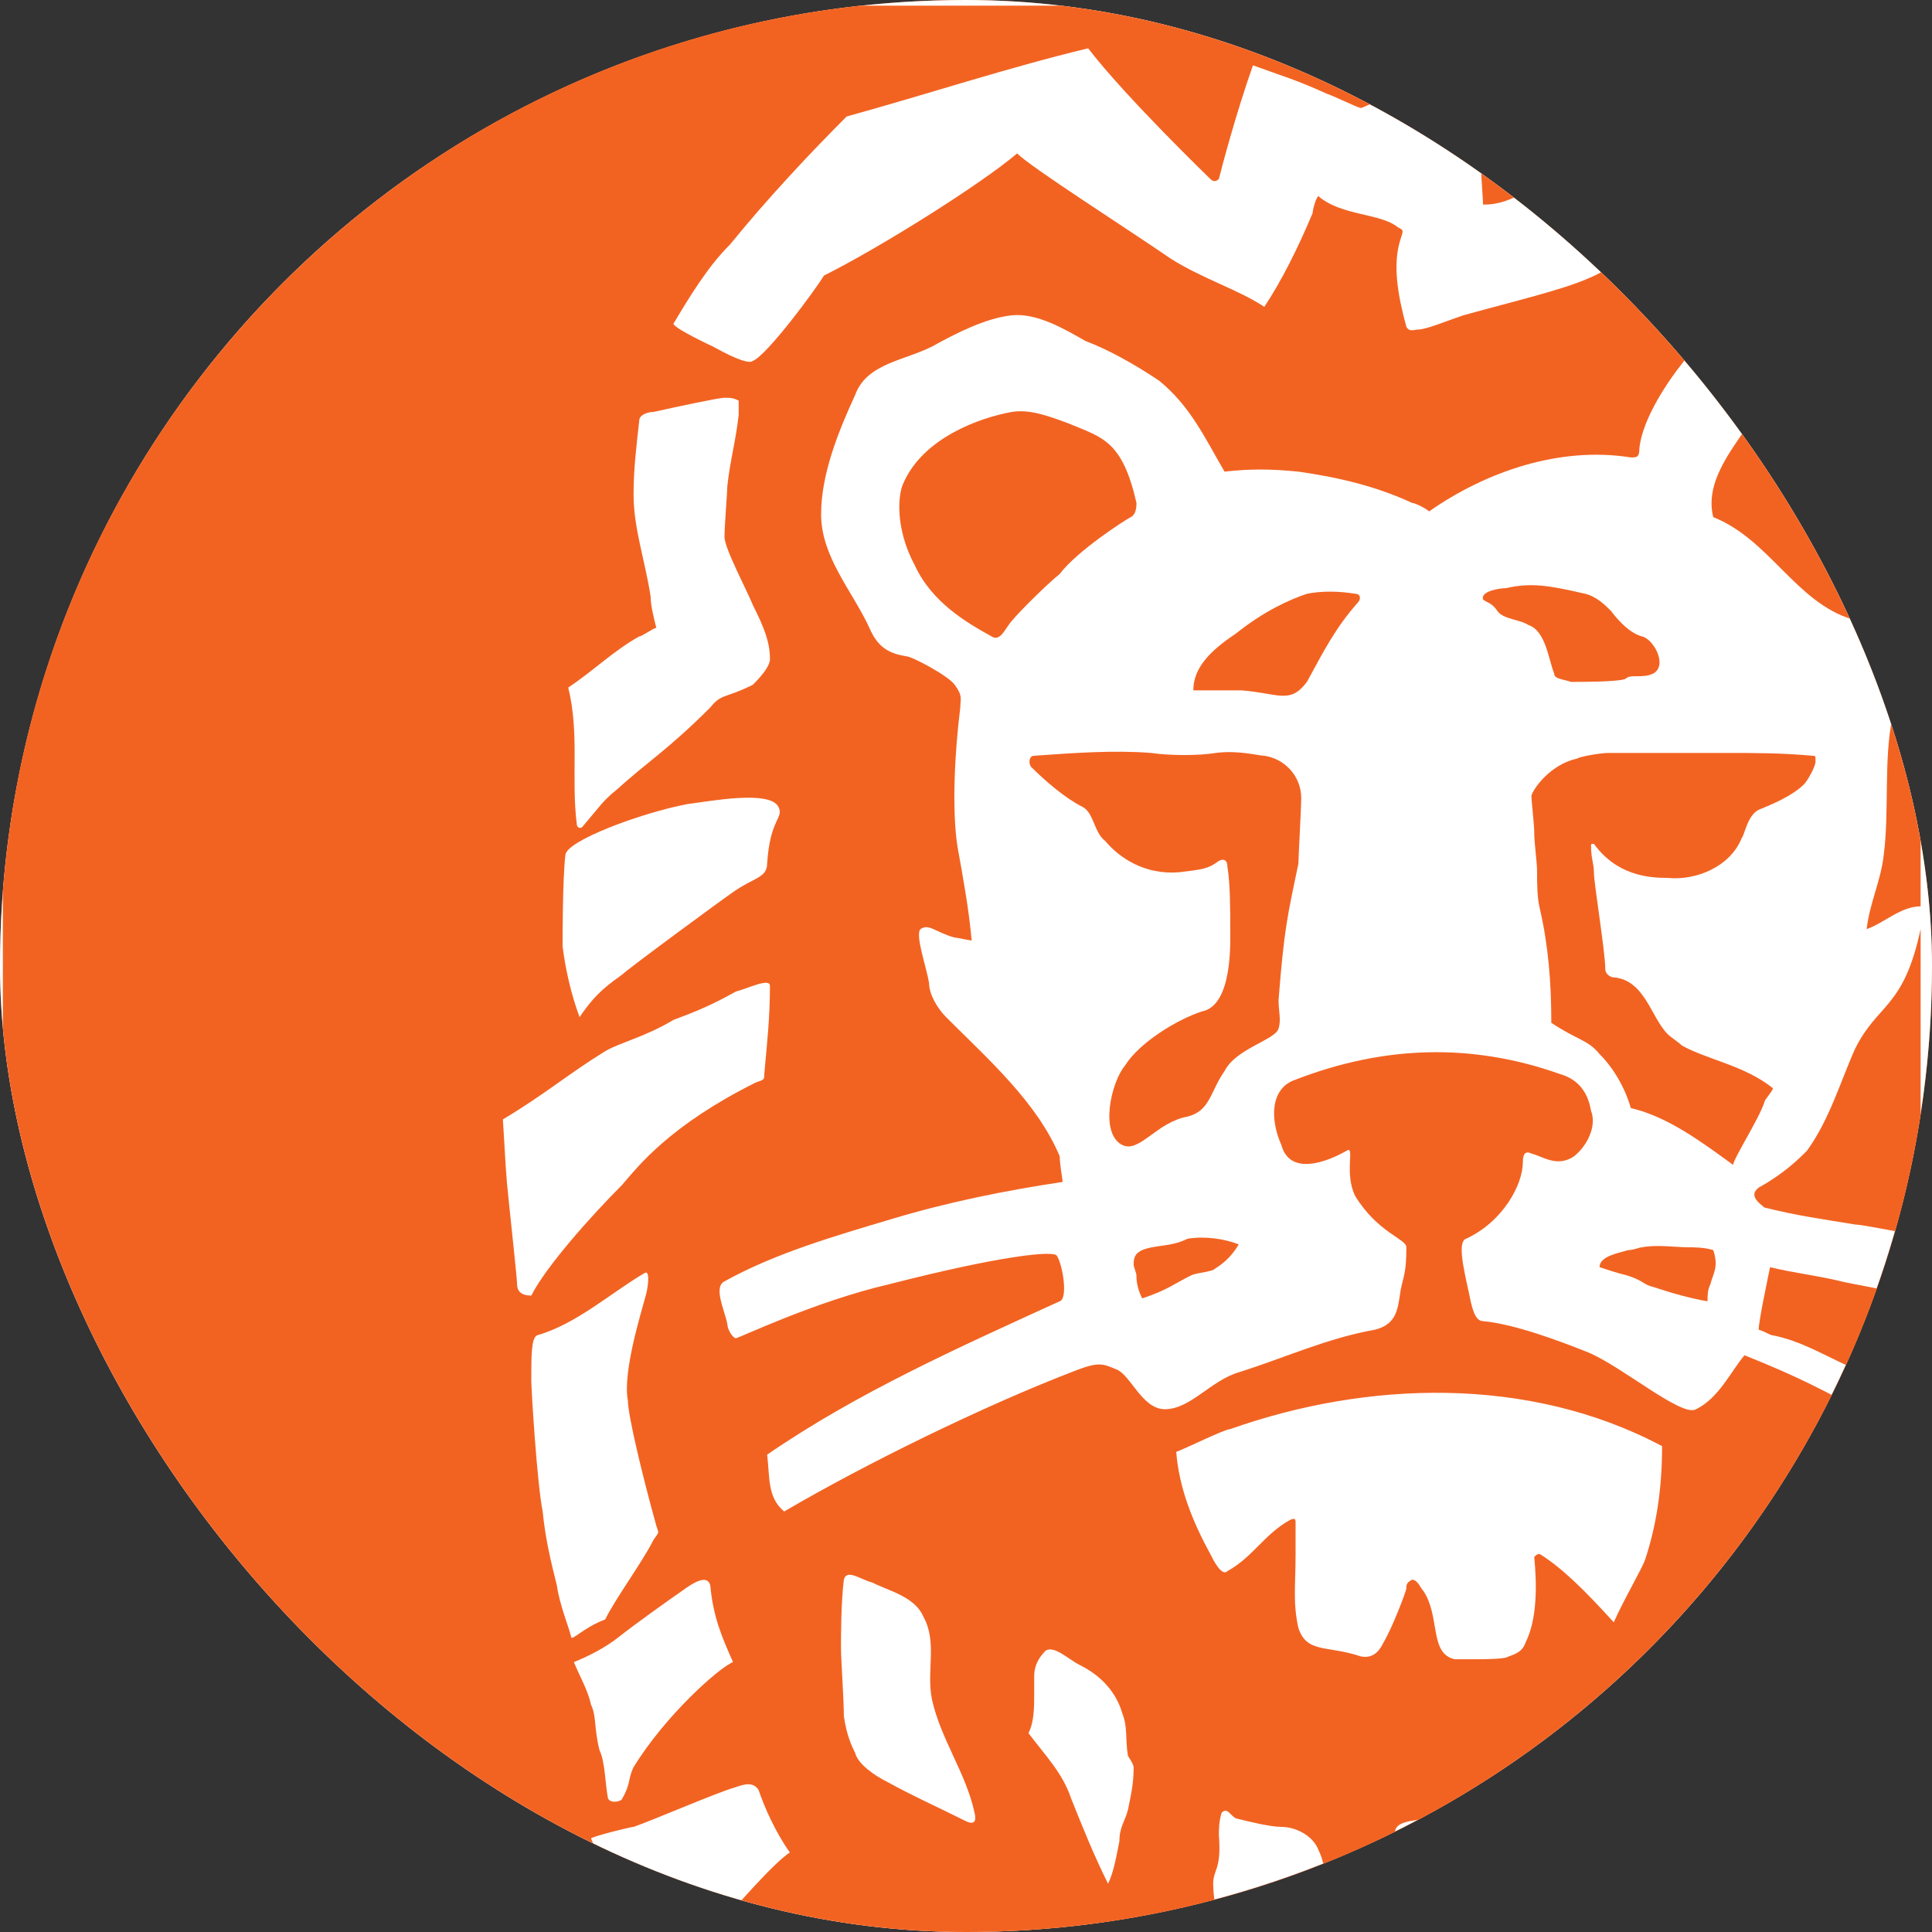
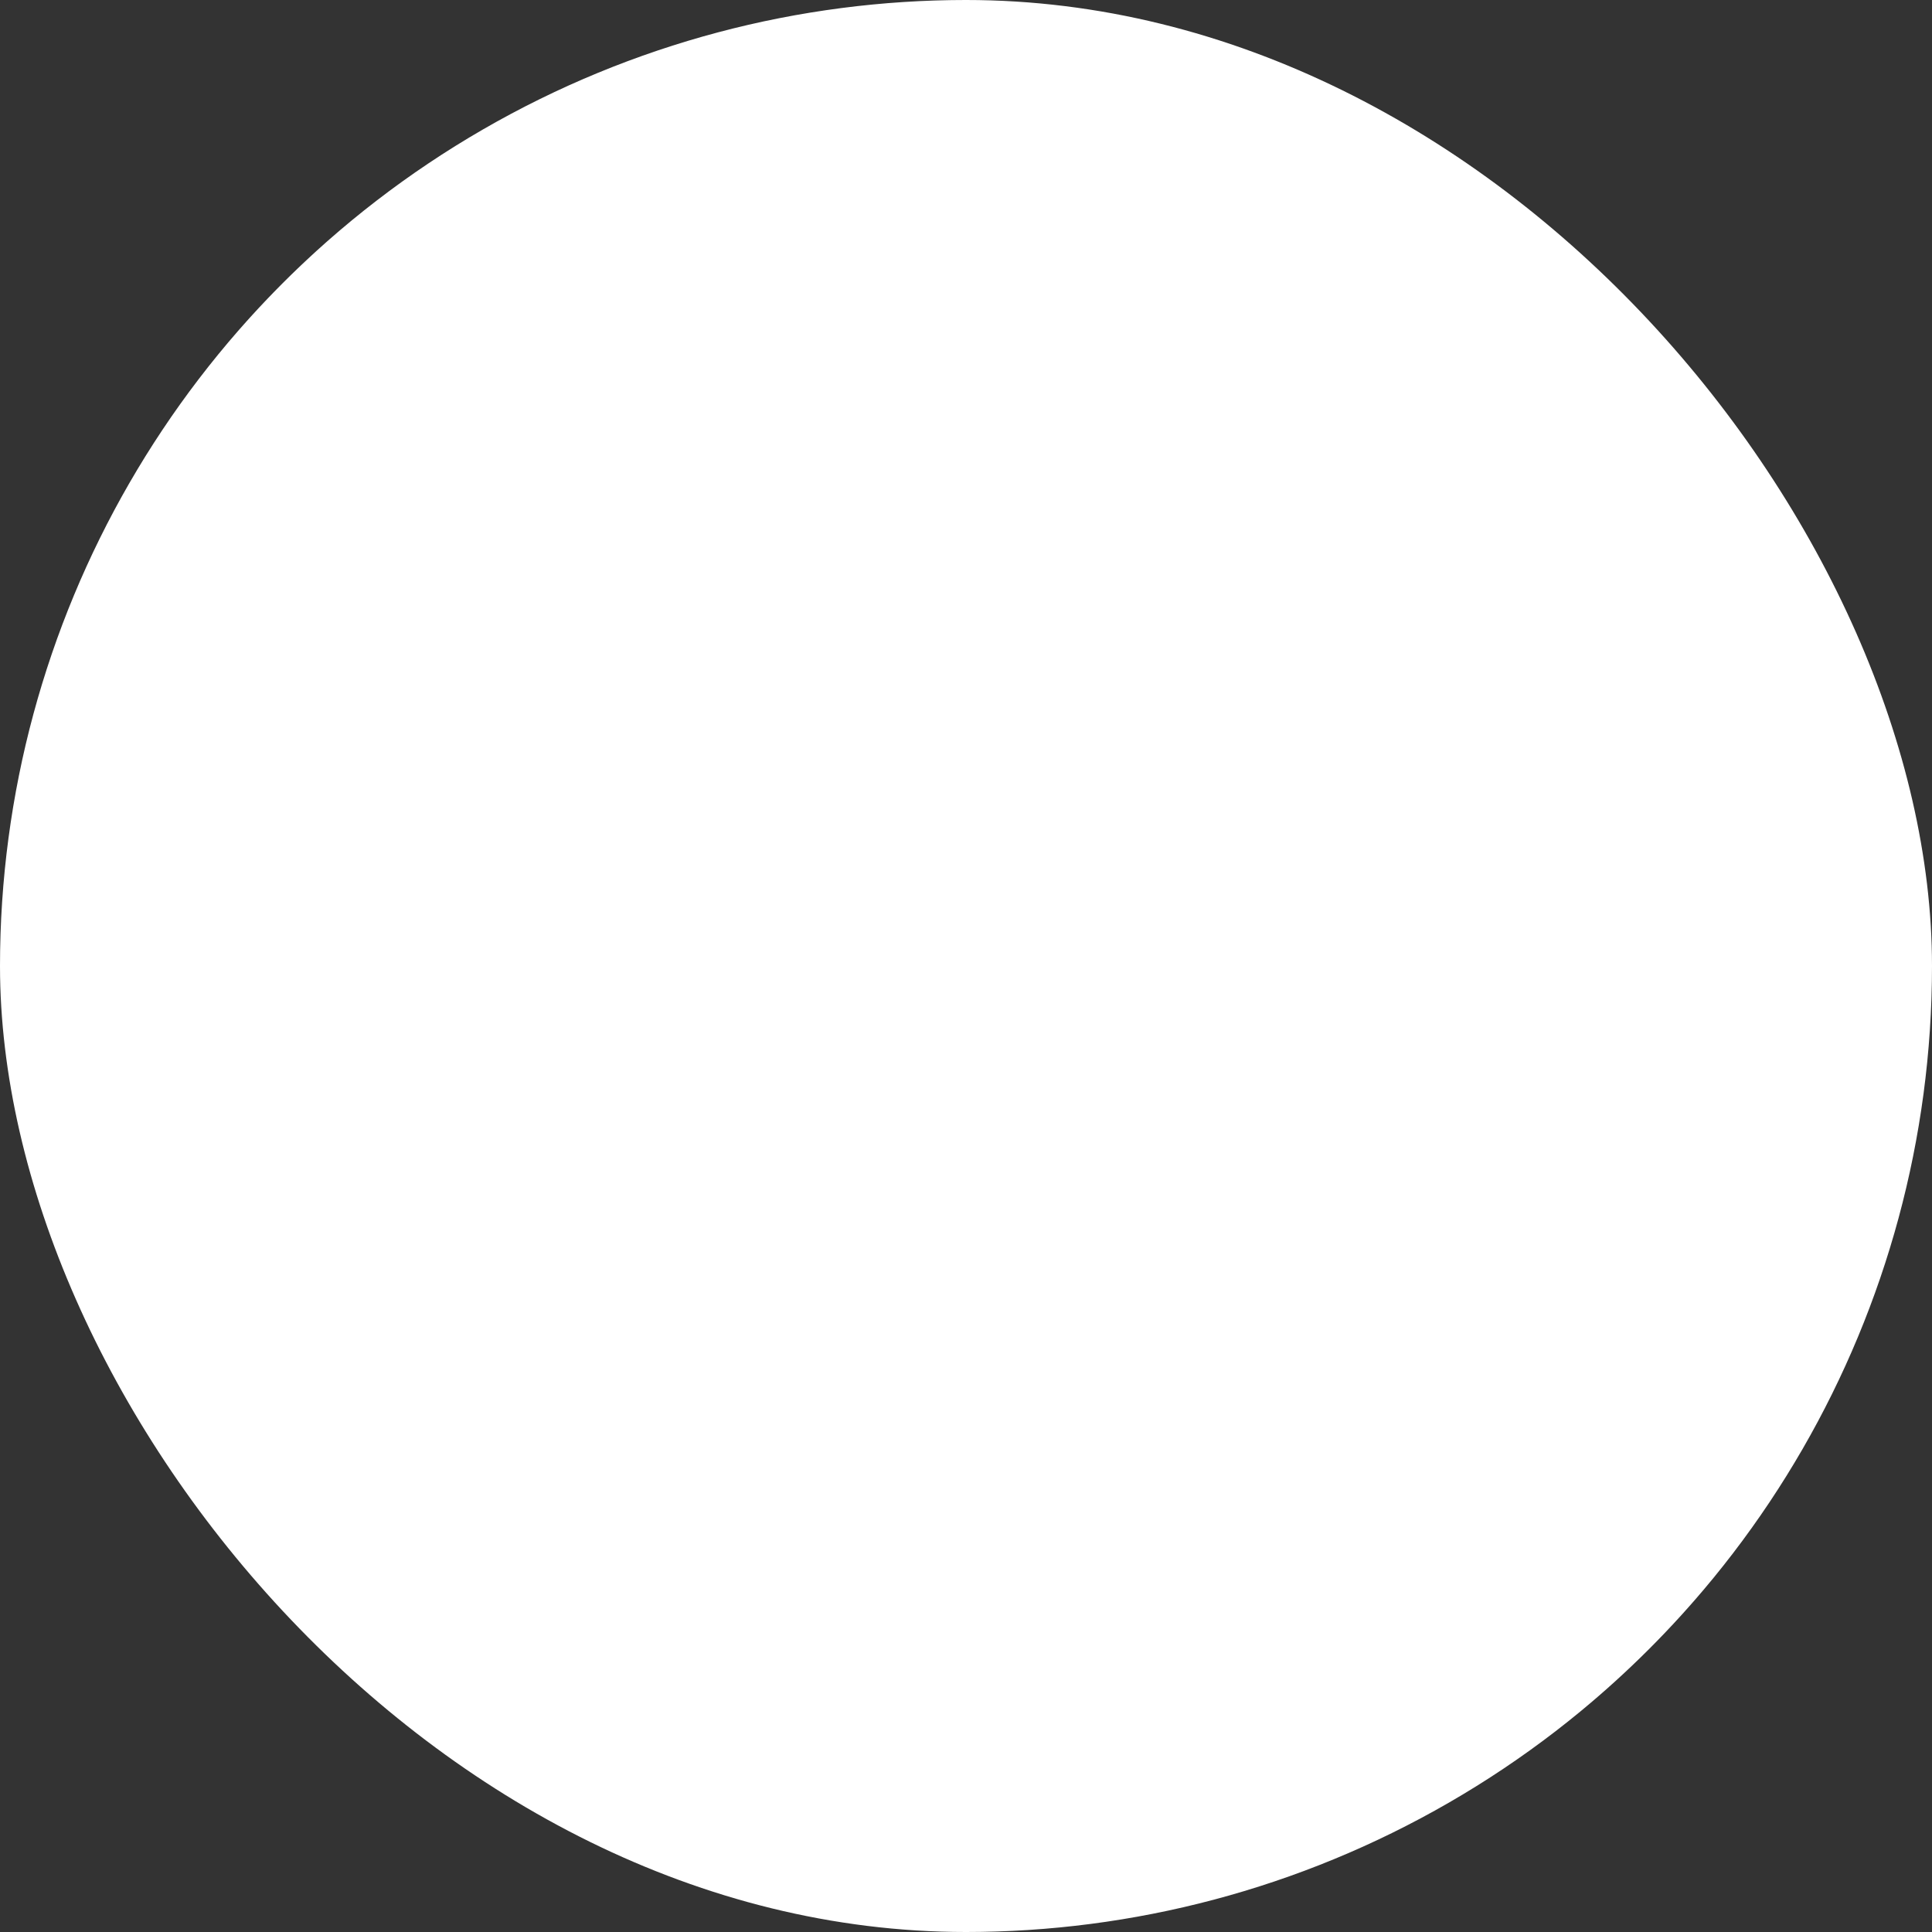
<svg xmlns="http://www.w3.org/2000/svg" width="44" height="44" viewBox="0 0 44 44" fill="none">
  <rect x="0" y="0" width="44" height="44" fill="#333333" stroke="none" />
  <g clip-path="url(#clip0_3781_691)">
-     <rect width="44" height="44" fill="#F26322" />
    <circle cx="22" cy="22" r="22" fill="white" />
    <g clip-path="url(#clip1_3781_691)">
      <path d="M41.865 9.124C41.153 8.995 40.247 9.059 39.794 9.706C39.406 10.289 38.824 11.001 39.018 11.777C40.312 12.295 40.894 13.718 42.188 14.107C42.706 14.236 43.353 13.718 43.418 13.201C43.482 12.877 43.547 12.489 43.612 12.101V10.936C43.547 10.612 43.482 10.224 43.288 9.901C43.094 9.383 42.77 9.318 41.865 9.124Z" fill="#F26322" />
-       <path d="M40.182 27.5C40.959 27.694 41.477 27.759 42.253 27.888C42.382 27.888 43.029 28.017 43.741 28.147V21.159C43.353 22.971 42.771 22.841 42.253 23.876C41.929 24.588 41.671 25.494 41.153 26.206C40.959 26.4 40.635 26.723 40.053 27.047C39.794 27.241 40.118 27.435 40.182 27.5Z" fill="#F26322" />
      <path d="M43.094 16.371C42.9 17.276 43.029 18.506 42.9 19.477C42.835 20.059 42.577 20.576 42.512 21.159C42.9 21.029 43.288 20.641 43.741 20.641V15.982C43.676 16.047 43.547 16.047 43.482 16.112C43.353 16.177 43.159 16.241 43.094 16.371Z" fill="#F26322" />
      <path d="M40.182 25.106C40.182 25.042 40.377 24.848 40.377 24.783C39.73 24.265 38.888 24.136 38.306 23.812C38.241 23.747 38.047 23.618 37.982 23.553C37.594 23.165 37.465 22.324 36.753 22.259C36.688 22.259 36.559 22.195 36.559 22.065C36.559 21.677 36.3 20.124 36.3 19.865C36.3 19.671 36.235 19.542 36.235 19.283C36.235 19.218 36.235 19.218 36.3 19.218C36.818 19.93 37.529 19.994 37.982 19.994C38.63 20.059 39.406 19.736 39.665 19.089C39.73 19.024 39.794 18.571 40.053 18.442C40.377 18.312 40.83 18.118 41.088 17.859C41.153 17.794 41.347 17.471 41.347 17.342C41.347 17.212 41.347 17.212 41.282 17.212C40.571 17.148 39.988 17.148 39.341 17.148C38.824 17.148 37.659 17.148 37.529 17.148C37.271 17.148 36.882 17.148 36.624 17.148C36.494 17.148 36.041 17.212 35.912 17.277C35.33 17.406 34.941 17.924 34.877 18.118C34.877 18.247 34.941 18.765 34.941 18.959C34.941 19.218 35.006 19.606 35.006 19.865C35.006 20.124 35.006 20.448 35.071 20.706C35.265 21.547 35.33 22.389 35.33 23.294C35.912 23.683 36.171 23.683 36.429 24.006C36.753 24.33 37.012 24.783 37.141 25.236C37.982 25.43 38.759 26.012 39.471 26.53C39.471 26.4 40.053 25.494 40.182 25.106Z" fill="#F26322" />
      <path d="M42.124 31.124C42.318 31.188 42.965 31.512 43.741 31.9V29.571C43.029 29.377 42.188 29.247 41.929 29.182C41.412 29.053 40.83 28.988 40.312 28.859C40.247 29.182 40.053 30.088 40.053 30.282C40.247 30.347 40.312 30.412 40.377 30.412C41.024 30.541 41.541 30.865 42.124 31.124Z" fill="#F26322" />
      <path d="M38.435 28.406C38.176 28.406 37.724 28.341 37.4 28.406C37.335 28.406 37.206 28.471 37.076 28.471C36.882 28.536 36.429 28.6 36.429 28.859C36.623 28.924 36.818 28.989 37.076 29.053C37.465 29.183 37.4 29.247 37.659 29.312C38.047 29.442 38.5 29.571 38.888 29.636C38.888 29.506 38.888 29.377 38.953 29.247C39.018 28.989 39.147 28.859 39.018 28.471C38.824 28.406 38.565 28.406 38.435 28.406Z" fill="#F26322" />
      <path d="M35.394 15.336C35.394 15.465 35.588 15.465 35.782 15.53C36.041 15.53 36.818 15.53 37.012 15.465C37.141 15.336 37.4 15.465 37.659 15.336C37.982 15.142 37.659 14.559 37.4 14.495C37.141 14.43 36.882 14.171 36.688 13.912C36.559 13.783 36.365 13.589 36.106 13.524C35.265 13.33 34.877 13.265 34.294 13.395C34.165 13.395 33.712 13.459 33.776 13.653C33.841 13.718 33.971 13.718 34.1 13.912C34.23 14.106 34.618 14.106 34.812 14.236C35.2 14.365 35.265 15.012 35.394 15.336Z" fill="#F26322" />
      <path d="M25.753 11.777C25.882 11.712 25.882 11.518 25.882 11.453C25.559 10.03 25.106 9.965 24.329 9.641C23.812 9.447 23.424 9.318 23.035 9.383C22.323 9.512 21.029 9.965 20.576 11C20.447 11.259 20.382 12.036 20.835 12.877C21.224 13.718 22 14.171 22.582 14.494C22.776 14.624 22.906 14.3 22.971 14.236C23.035 14.106 23.812 13.33 24.135 13.071C24.523 12.553 25.623 11.841 25.753 11.777Z" fill="#F26322" />
      <path d="M29.57 19.67C29.57 19.541 29.635 18.376 29.635 18.182C29.635 17.665 29.247 17.276 28.794 17.212C28.665 17.212 28.212 17.082 27.694 17.147C27.306 17.212 26.659 17.212 26.206 17.147C25.365 17.082 24.459 17.147 23.553 17.212C23.424 17.212 23.424 17.406 23.488 17.47C23.812 17.794 24.265 18.182 24.653 18.376C24.912 18.506 24.912 18.959 25.171 19.153C25.494 19.541 26.076 19.929 26.853 19.865C27.37 19.8 27.5 19.8 27.759 19.606C27.888 19.541 27.953 19.606 27.953 19.735C28.018 20.123 28.018 20.706 28.018 21.159C28.018 21.418 28.082 22.906 27.37 23.035C26.788 23.229 25.947 23.747 25.623 24.265C25.3 24.653 25.041 25.817 25.559 26.076C25.947 26.27 26.335 25.559 27.047 25.429C27.565 25.3 27.565 24.847 27.888 24.394C28.147 23.876 29.053 23.682 29.118 23.423C29.182 23.229 29.118 23.035 29.118 22.776C29.247 21.159 29.312 20.9 29.57 19.67Z" fill="#F26322" />
      <path d="M43.353 40.441C43.418 39.6 42.835 38.888 42.447 38.241C42.382 38.176 42.447 38.112 42.512 38.112C42.77 38.047 43.094 38.176 43.288 38.176C43.547 38.241 43.676 38.241 43.87 38.306V33C43.353 32.741 42.9 32.418 42.706 32.288C41.476 31.641 41.023 31.382 39.729 30.865C39.406 31.253 39.147 31.835 38.629 32.094C38.306 32.288 36.947 31.123 36.17 30.8C35.523 30.541 34.488 30.153 33.776 30.088C33.582 30.088 33.518 29.765 33.453 29.441C33.323 28.859 33.194 28.276 33.388 28.212C34.229 27.823 34.682 26.982 34.682 26.465C34.682 26.271 34.747 26.206 34.876 26.271C35.135 26.335 35.459 26.594 35.847 26.335C36.17 26.076 36.365 25.623 36.235 25.3C36.17 24.912 35.976 24.588 35.523 24.459C33.518 23.747 31.512 23.812 29.506 24.588C28.923 24.782 28.923 25.494 29.182 26.076C29.376 26.788 30.218 26.465 30.671 26.206C30.865 26.076 30.606 26.724 30.865 27.241C31.382 28.082 32.029 28.212 32.029 28.406C32.029 28.988 31.965 29.053 31.9 29.377C31.835 29.765 31.835 30.153 31.318 30.282C30.218 30.477 29.247 30.929 28.212 31.253C27.565 31.447 27.112 32.094 26.529 32.094C26.012 32.094 25.753 31.318 25.429 31.188C25.106 31.059 25.041 30.994 24.394 31.253C22.388 32.029 19.735 33.324 17.859 34.423C17.471 34.1 17.535 33.647 17.471 33.129C19.541 31.706 21.87 30.671 24.135 29.635C24.329 29.571 24.2 28.794 24.07 28.6C24.006 28.471 22.776 28.6 20.253 29.247C18.57 29.635 16.823 30.477 16.759 30.477C16.694 30.477 16.565 30.282 16.565 30.153C16.5 29.829 16.241 29.312 16.5 29.182C17.665 28.535 19.023 28.147 20.318 27.759C21.612 27.371 22.906 27.112 24.2 26.918C24.2 26.853 24.135 26.529 24.135 26.335C23.618 25.106 22.518 24.135 21.547 23.165C21.353 22.971 21.159 22.647 21.159 22.388C21.094 22 20.835 21.288 20.965 21.159C21.159 21.029 21.288 21.224 21.741 21.353C21.806 21.353 22.065 21.418 22.129 21.418C22.065 20.706 21.935 19.994 21.806 19.282C21.676 18.441 21.741 17.147 21.87 16.112C21.87 15.918 21.935 15.853 21.741 15.594C21.612 15.4 20.77 14.947 20.641 14.947C20.253 14.882 19.994 14.753 19.8 14.3C19.412 13.459 18.7 12.682 18.7 11.712C18.7 10.806 19.088 9.835 19.476 8.994C19.735 8.282 20.576 8.218 21.223 7.894C21.806 7.571 22.453 7.247 23.035 7.182C23.618 7.118 24.265 7.506 24.718 7.765C25.235 7.959 25.818 8.282 26.4 8.671C27.112 9.253 27.435 9.965 27.888 10.741C28.471 10.677 28.923 10.677 29.57 10.741C30.476 10.871 31.318 11.065 32.159 11.453C32.223 11.453 32.482 11.582 32.547 11.647C33.841 10.741 35.523 10.159 37.141 10.418C37.27 10.418 37.335 10.418 37.335 10.223C37.4 9.512 38.047 8.606 38.306 8.282C38.888 7.506 39.406 7.247 40.182 7.118C41.088 6.924 42.576 7.376 43.935 8.024V5.5C43.612 5.435 42.9 5.241 42.382 4.982C42.253 4.918 41.606 4.788 41.088 4.659C40.7 4.529 39.794 4.141 39.406 4.141C39.147 4.141 39.147 4.206 39.018 4.271C38.694 4.529 38.241 4.853 37.853 5.176C37.27 5.565 36.818 6.082 36.17 6.341C35.588 6.6 34.488 6.859 33.323 7.182C32.935 7.312 32.482 7.506 32.288 7.506C32.223 7.506 32.094 7.571 32.029 7.441C31.835 6.729 31.706 6.018 31.9 5.435C31.965 5.241 31.965 5.241 31.835 5.176C31.447 4.853 30.541 4.918 30.023 4.465C29.959 4.529 29.894 4.788 29.894 4.853C29.57 5.629 29.182 6.406 28.794 6.988C28.212 6.6 27.37 6.341 26.659 5.888C25.623 5.176 23.488 3.818 23.165 3.494C22.323 4.206 20.059 5.629 18.765 6.276C18.57 6.6 17.471 8.088 17.147 8.218C17.082 8.282 16.823 8.218 16.241 7.894C16.241 7.894 15.4 7.506 15.335 7.376C15.723 6.729 16.112 6.082 16.629 5.565C17.471 4.529 18.441 3.494 19.282 2.653C21.159 2.135 22.906 1.553 24.782 1.1C25.623 2.2 27.565 4.076 27.565 4.076C27.629 4.141 27.694 4.141 27.759 4.076C27.823 3.818 28.147 2.588 28.535 1.488C29.247 1.747 29.506 1.812 30.218 2.135C30.412 2.2 30.929 2.459 30.994 2.459C31.059 2.459 32.094 1.941 32.353 1.812C32.741 1.618 33.323 1.1 33.518 1.488C33.582 1.682 33.776 2.782 33.776 2.976C33.647 3.171 33.776 4.465 33.776 4.659C33.906 4.659 34.165 4.659 34.553 4.465C35.523 4.076 35.523 3.171 35.588 2.782C35.718 2.135 35.718 1.553 36.106 1.035C36.17 0.906 37.27 1.035 37.594 1.1C37.853 1.229 37.659 1.812 37.659 2.135C37.659 2.394 37.659 3.041 37.788 3.041C37.982 3.041 38.306 3.041 38.435 2.847C38.629 2.653 39.859 1.618 40.053 1.424C40.182 1.294 40.182 1.229 40.312 1.294C41.541 1.682 42.77 2.329 43.935 3.041C43.806 1.359 42.382 0.129 40.765 0.129H3.235C1.423 0.129 0.065 1.553 0.065 3.235V40.829C0.065 42.577 1.553 43.935 3.235 43.935H14.429C14.3 43.612 14.106 42.965 13.847 42.706C13.718 42.447 13.588 42.188 13.459 41.865C13.588 41.8 14.365 41.606 14.429 41.606C14.818 41.477 16.306 40.829 16.759 40.7C16.953 40.635 17.147 40.571 17.276 40.765C17.406 41.153 17.665 41.735 17.988 42.188C17.6 42.447 16.823 43.353 16.241 44H27.823C27.694 43.612 27.629 43.159 27.629 42.9C27.629 42.577 27.823 42.577 27.759 41.8C27.759 41.671 27.759 41.477 27.823 41.282C27.953 41.153 28.018 41.347 28.147 41.412C28.406 41.477 28.923 41.606 29.182 41.606C29.506 41.606 29.894 41.8 30.023 42.123C30.282 42.641 30.153 43.224 30.218 43.871C30.218 43.935 30.218 43.935 30.218 44H31.965C31.965 43.806 31.9 43.612 31.9 43.353C31.835 42.771 31.706 42.318 31.77 41.735C31.77 41.477 32.159 41.477 32.482 41.412C33.194 41.153 33.647 41.088 34.229 40.765C34.359 41.8 34.294 42.965 34.165 43.741C34.165 43.806 34.1 43.871 34.1 43.935H35.976C35.976 43.806 35.976 43.547 35.976 43.224C35.912 42.835 35.847 42.059 35.782 41.218C35.782 41.023 36.818 40.506 37.4 40.182C37.529 40.118 37.918 39.794 37.918 39.988C37.918 41.023 37.853 42.059 37.982 43.094C38.047 43.353 38.112 43.612 38.176 43.871H40.829C40.894 43.871 40.894 43.871 40.959 43.871C40.441 43.288 39.729 41.929 39.665 41.541C39.471 40.959 39.535 39.794 39.794 39.147C39.859 38.953 40.182 39.147 40.376 39.212C40.765 39.406 40.959 39.406 41.347 39.6C41.606 39.729 41.412 39.794 41.476 40.247C41.541 40.829 41.735 41.218 41.8 41.347C41.865 41.541 41.994 42.382 42.576 43.353C43.547 42.771 44.194 41.8 44.194 40.635C43.741 40.7 43.547 40.635 43.353 40.441ZM17.471 19.671C17.471 19.994 17.147 19.994 16.694 20.318C16.5 20.447 14.3 22.065 14.171 22.194C13.912 22.388 13.588 22.582 13.2 23.165C13.006 22.647 12.876 22.065 12.812 21.547C12.812 21.418 12.812 19.994 12.876 19.477C12.876 19.153 14.623 18.506 15.659 18.312C16.176 18.247 17.535 17.988 17.729 18.377C17.859 18.635 17.535 18.635 17.471 19.671ZM14.818 13.588C14.688 12.747 14.429 12.035 14.429 11.259C14.429 10.677 14.494 10.159 14.559 9.576C14.559 9.447 14.753 9.382 14.882 9.382C15.465 9.253 16.37 9.059 16.5 9.059C16.629 9.059 16.694 9.059 16.823 9.124C16.823 9.253 16.823 9.382 16.823 9.447C16.759 10.029 16.629 10.482 16.565 11.065C16.565 11.194 16.5 11.971 16.5 12.229C16.5 12.488 17.018 13.459 17.147 13.782C17.406 14.3 17.535 14.623 17.535 15.012C17.535 15.141 17.406 15.335 17.147 15.594C16.5 15.918 16.435 15.788 16.176 16.112C15.206 17.082 14.753 17.341 14.041 17.988C13.718 18.247 13.653 18.377 13.265 18.829C13.2 18.894 13.135 18.829 13.135 18.765C13.006 17.729 13.2 16.694 12.941 15.659C13.523 15.271 13.976 14.818 14.559 14.494C14.623 14.494 14.882 14.3 14.947 14.3C14.882 14.041 14.818 13.782 14.818 13.588ZM11.776 29.247C11.776 29.118 11.647 27.953 11.582 27.306C11.518 26.724 11.518 26.529 11.453 25.494C12.423 24.912 12.941 24.459 13.782 23.941C14.106 23.747 14.688 23.618 15.335 23.229C15.853 23.035 16.176 22.906 16.759 22.582C17.018 22.518 17.535 22.259 17.535 22.453C17.535 23.165 17.471 23.747 17.406 24.459C17.406 24.588 17.406 24.588 17.212 24.653C15.271 25.623 14.559 26.529 14.171 26.982C13.459 27.694 12.423 28.859 12.1 29.506C11.841 29.506 11.776 29.377 11.776 29.247ZM13.006 37.271C12.941 37.012 12.747 36.559 12.682 36.106C12.553 35.588 12.423 35.071 12.359 34.423C12.229 33.776 12.1 31.641 12.1 31.447C12.1 30.865 12.1 30.477 12.229 30.412C13.135 30.153 13.912 29.441 14.688 28.988C14.818 28.924 14.753 29.377 14.688 29.571C14.623 29.829 14.171 31.253 14.3 31.9C14.3 32.224 14.623 33.582 14.947 34.747C15.012 34.941 15.012 34.877 14.882 35.071C14.623 35.588 14.041 36.365 13.782 36.882C13.265 37.077 13.006 37.4 13.006 37.271ZM14.429 40.247C14.3 40.506 14.365 40.635 14.171 40.959C14.171 41.023 13.912 41.088 13.847 40.959C13.782 40.635 13.782 40.118 13.653 39.859C13.523 39.341 13.588 39.082 13.459 38.824C13.394 38.5 13.2 38.176 13.07 37.853C13.394 37.724 13.782 37.529 14.106 37.271C14.429 37.012 15.335 36.365 15.529 36.235C15.788 36.041 16.112 35.847 16.176 36.106C16.241 36.818 16.435 37.271 16.694 37.853C16.37 37.982 15.141 39.082 14.429 40.247ZM22 41.477C21.353 41.153 20.77 40.894 20.188 40.571C19.929 40.441 19.541 40.182 19.476 39.923C19.412 39.794 19.282 39.535 19.218 39.082C19.218 38.694 19.153 37.788 19.153 37.529C19.153 37.271 19.153 36.494 19.218 35.977C19.282 35.718 19.606 35.977 19.865 36.041C20.253 36.235 20.835 36.365 21.029 36.818C21.353 37.4 21.094 38.047 21.223 38.694C21.418 39.6 22 40.377 22.194 41.282C22.259 41.541 22.129 41.541 22 41.477ZM25.688 41.218C25.623 41.477 25.494 41.606 25.494 41.929C25.429 42.253 25.365 42.641 25.235 42.9C24.912 42.253 24.653 41.606 24.394 40.959C24.2 40.377 23.812 39.988 23.423 39.471C23.553 39.212 23.553 38.888 23.553 38.565C23.553 38.435 23.553 38.306 23.553 38.176C23.553 37.982 23.618 37.788 23.812 37.594C24.006 37.465 24.329 37.788 24.588 37.918C25.106 38.176 25.429 38.565 25.559 39.018C25.688 39.341 25.623 39.6 25.688 39.988C25.688 39.988 25.818 40.182 25.818 40.247C25.818 40.635 25.753 40.894 25.688 41.218ZM37.465 35.523C37.4 35.718 36.947 36.494 36.753 36.947C36.106 36.235 35.588 35.718 35.071 35.394C35.006 35.394 35.006 35.394 34.941 35.459C35.006 36.106 35.006 36.882 34.747 37.4C34.682 37.594 34.553 37.659 34.359 37.724C34.294 37.788 33.776 37.788 33.647 37.788C33.453 37.788 33.323 37.788 33.129 37.788C32.547 37.659 32.806 36.818 32.418 36.235C32.353 36.171 32.288 35.977 32.159 35.977C32.029 36.041 32.029 36.106 32.029 36.171C32.029 36.235 31.706 37.077 31.512 37.4C31.447 37.529 31.318 37.788 30.994 37.724C30.218 37.465 29.765 37.659 29.57 37.077C29.441 36.494 29.506 36.106 29.506 35.394C29.506 35.135 29.506 34.877 29.506 34.682C29.506 34.618 29.506 34.553 29.376 34.618C28.794 34.941 28.535 35.459 27.953 35.782C27.823 35.912 27.629 35.523 27.565 35.394C27.176 34.682 26.853 33.906 26.788 33.065C26.982 33 27.888 32.547 28.018 32.547C31.123 31.447 34.812 31.318 37.853 32.935C37.853 33.906 37.723 34.747 37.465 35.523Z" fill="#F26322" />
-       <path d="M26.012 28.47C25.882 28.535 25.818 28.6 25.818 28.794C25.818 28.858 25.882 28.988 25.882 29.053C25.882 29.117 25.882 29.311 26.012 29.57C26.594 29.376 26.724 29.247 27.112 29.053C27.241 28.988 27.435 28.988 27.629 28.923C27.824 28.794 28.018 28.664 28.212 28.341C27.888 28.211 27.435 28.147 27.047 28.211C26.659 28.405 26.335 28.341 26.012 28.47Z" fill="#F26322" />
      <path d="M30.929 13.717C30.994 13.653 30.994 13.523 30.865 13.523C30.477 13.458 30.088 13.458 29.765 13.523C29.377 13.653 28.794 13.911 28.147 14.429C27.565 14.817 27.177 15.206 27.177 15.723C27.306 15.723 28.018 15.723 28.276 15.723C29.118 15.788 29.377 16.047 29.765 15.529C30.153 14.817 30.412 14.3 30.929 13.717Z" fill="#F26322" />
    </g>
  </g>
  <defs>
    <clipPath id="clip0_3781_691">
      <rect width="44" height="44" rx="22" fill="white" />
    </clipPath>
    <clipPath id="clip1_3781_691">
-       <rect width="44" height="44" rx="22" fill="white" />
-     </clipPath>
+       </clipPath>
  </defs>
</svg>